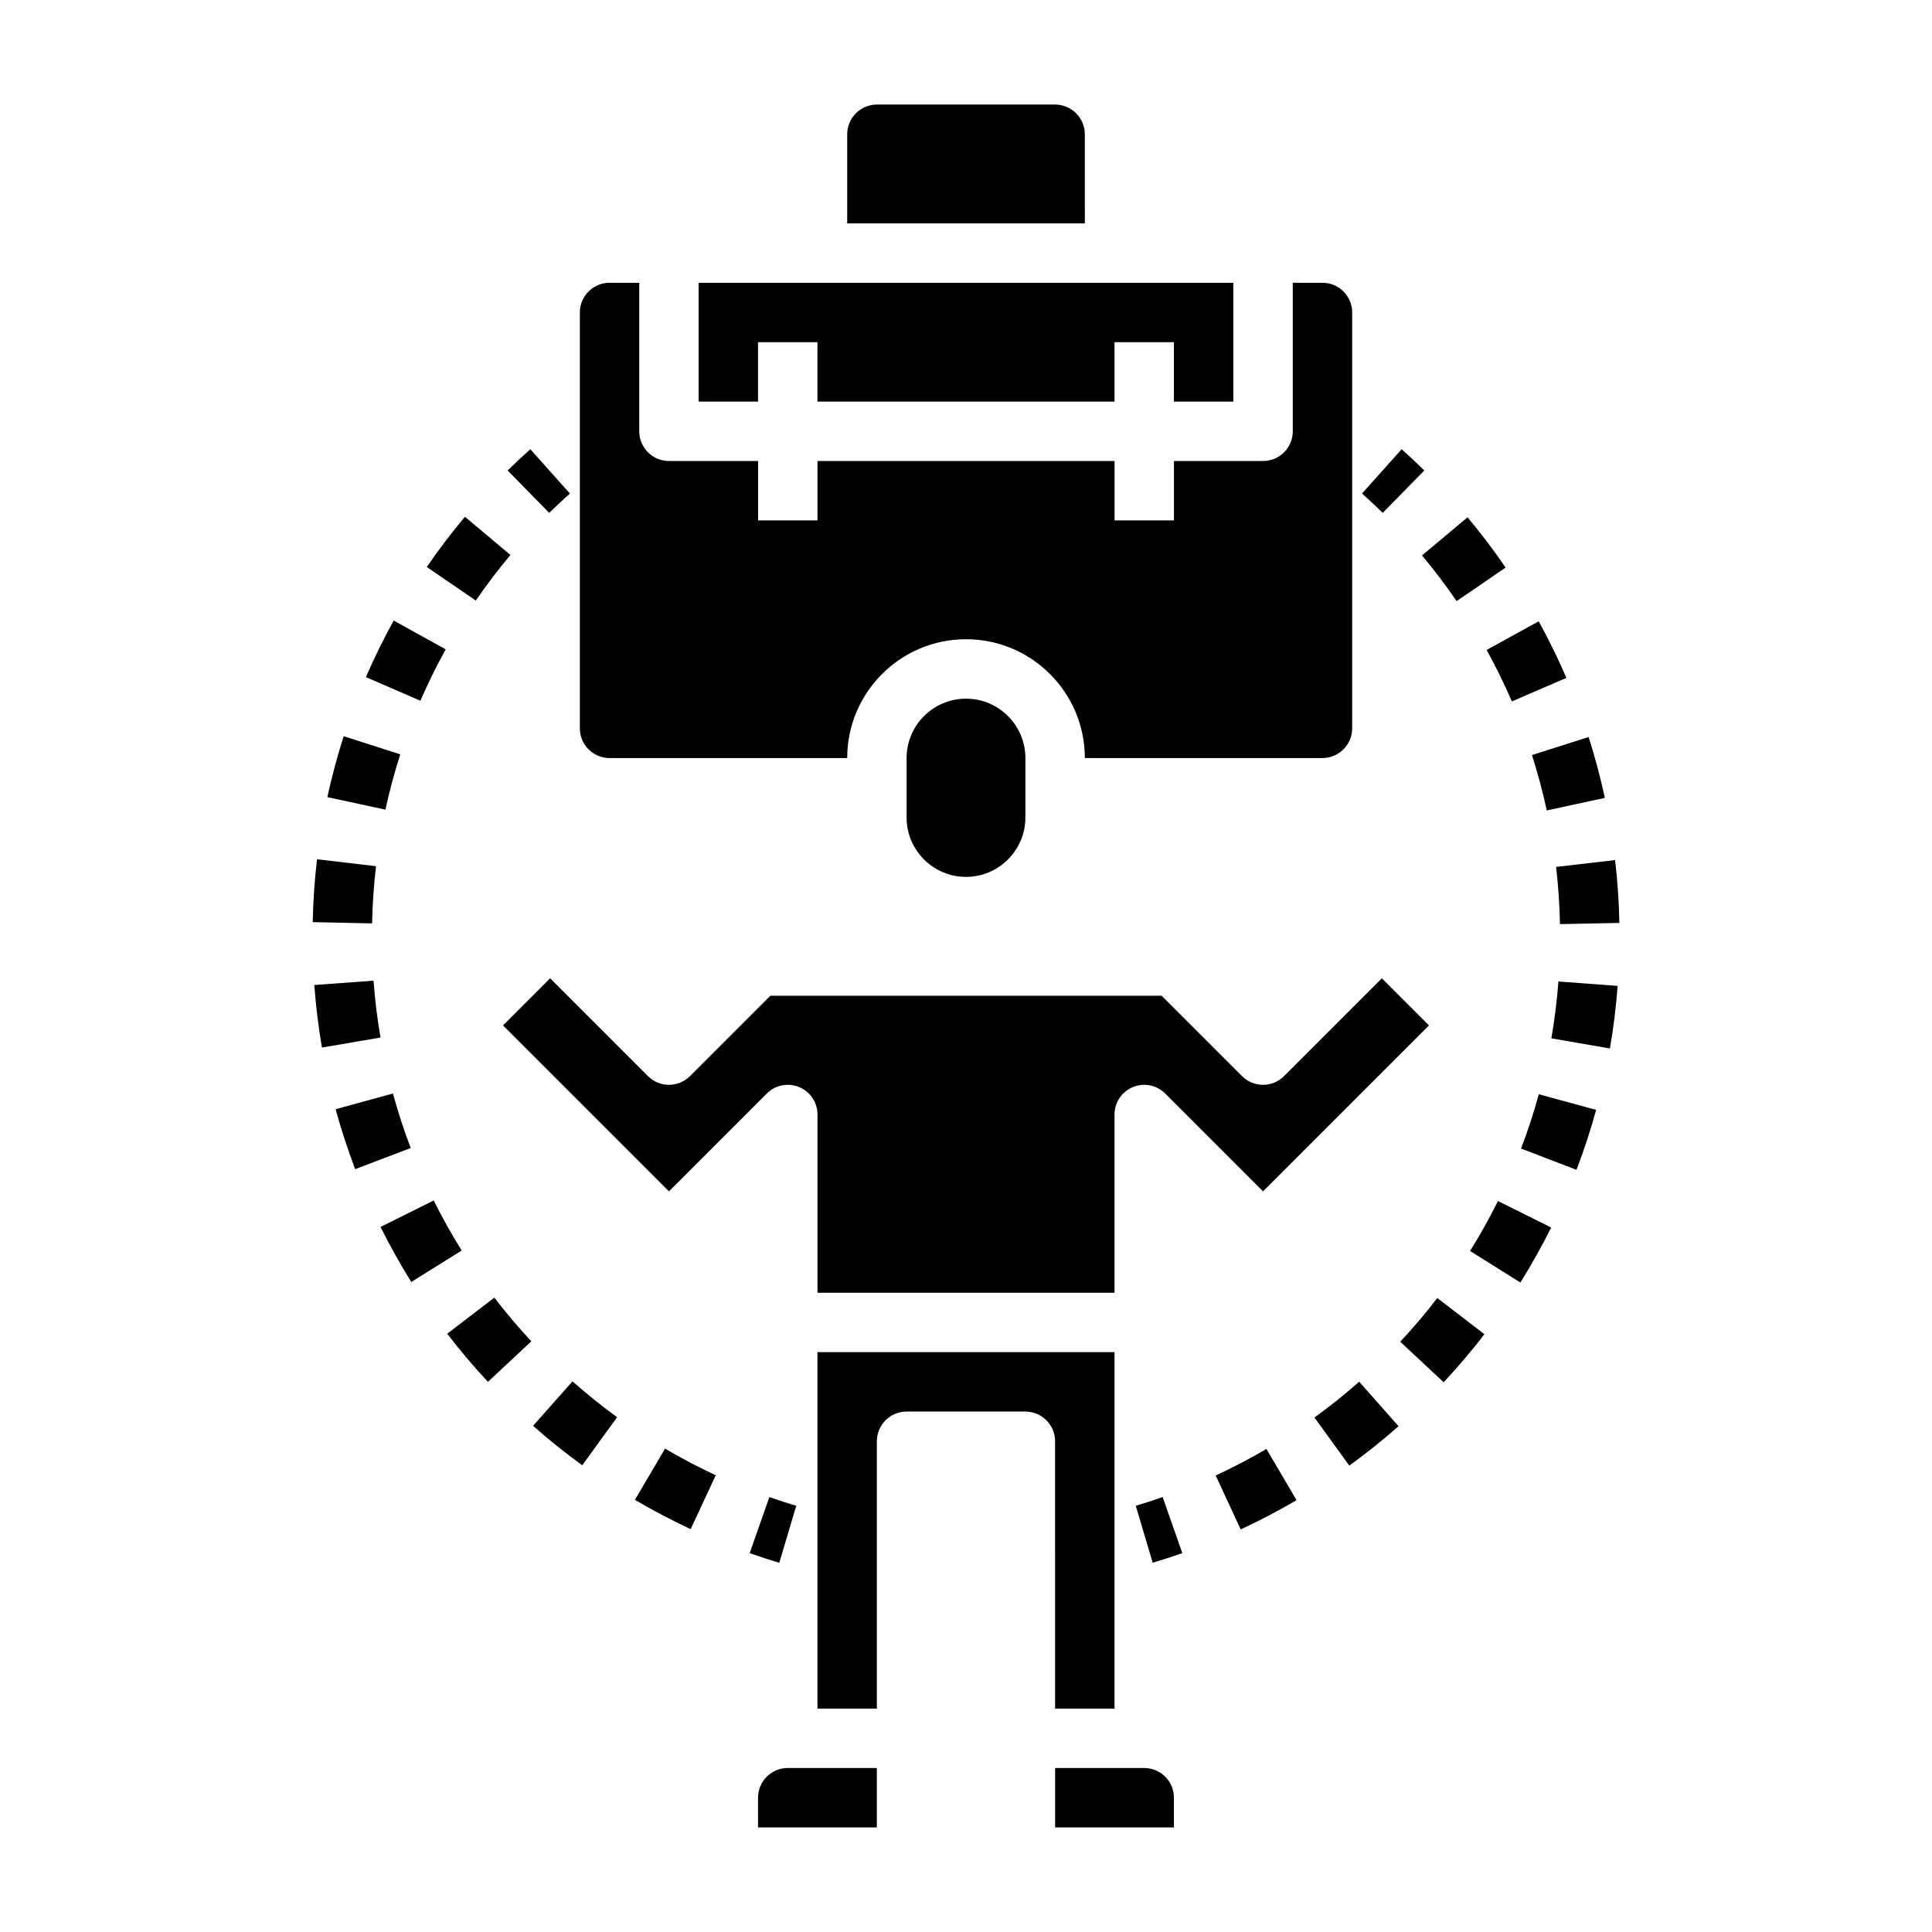
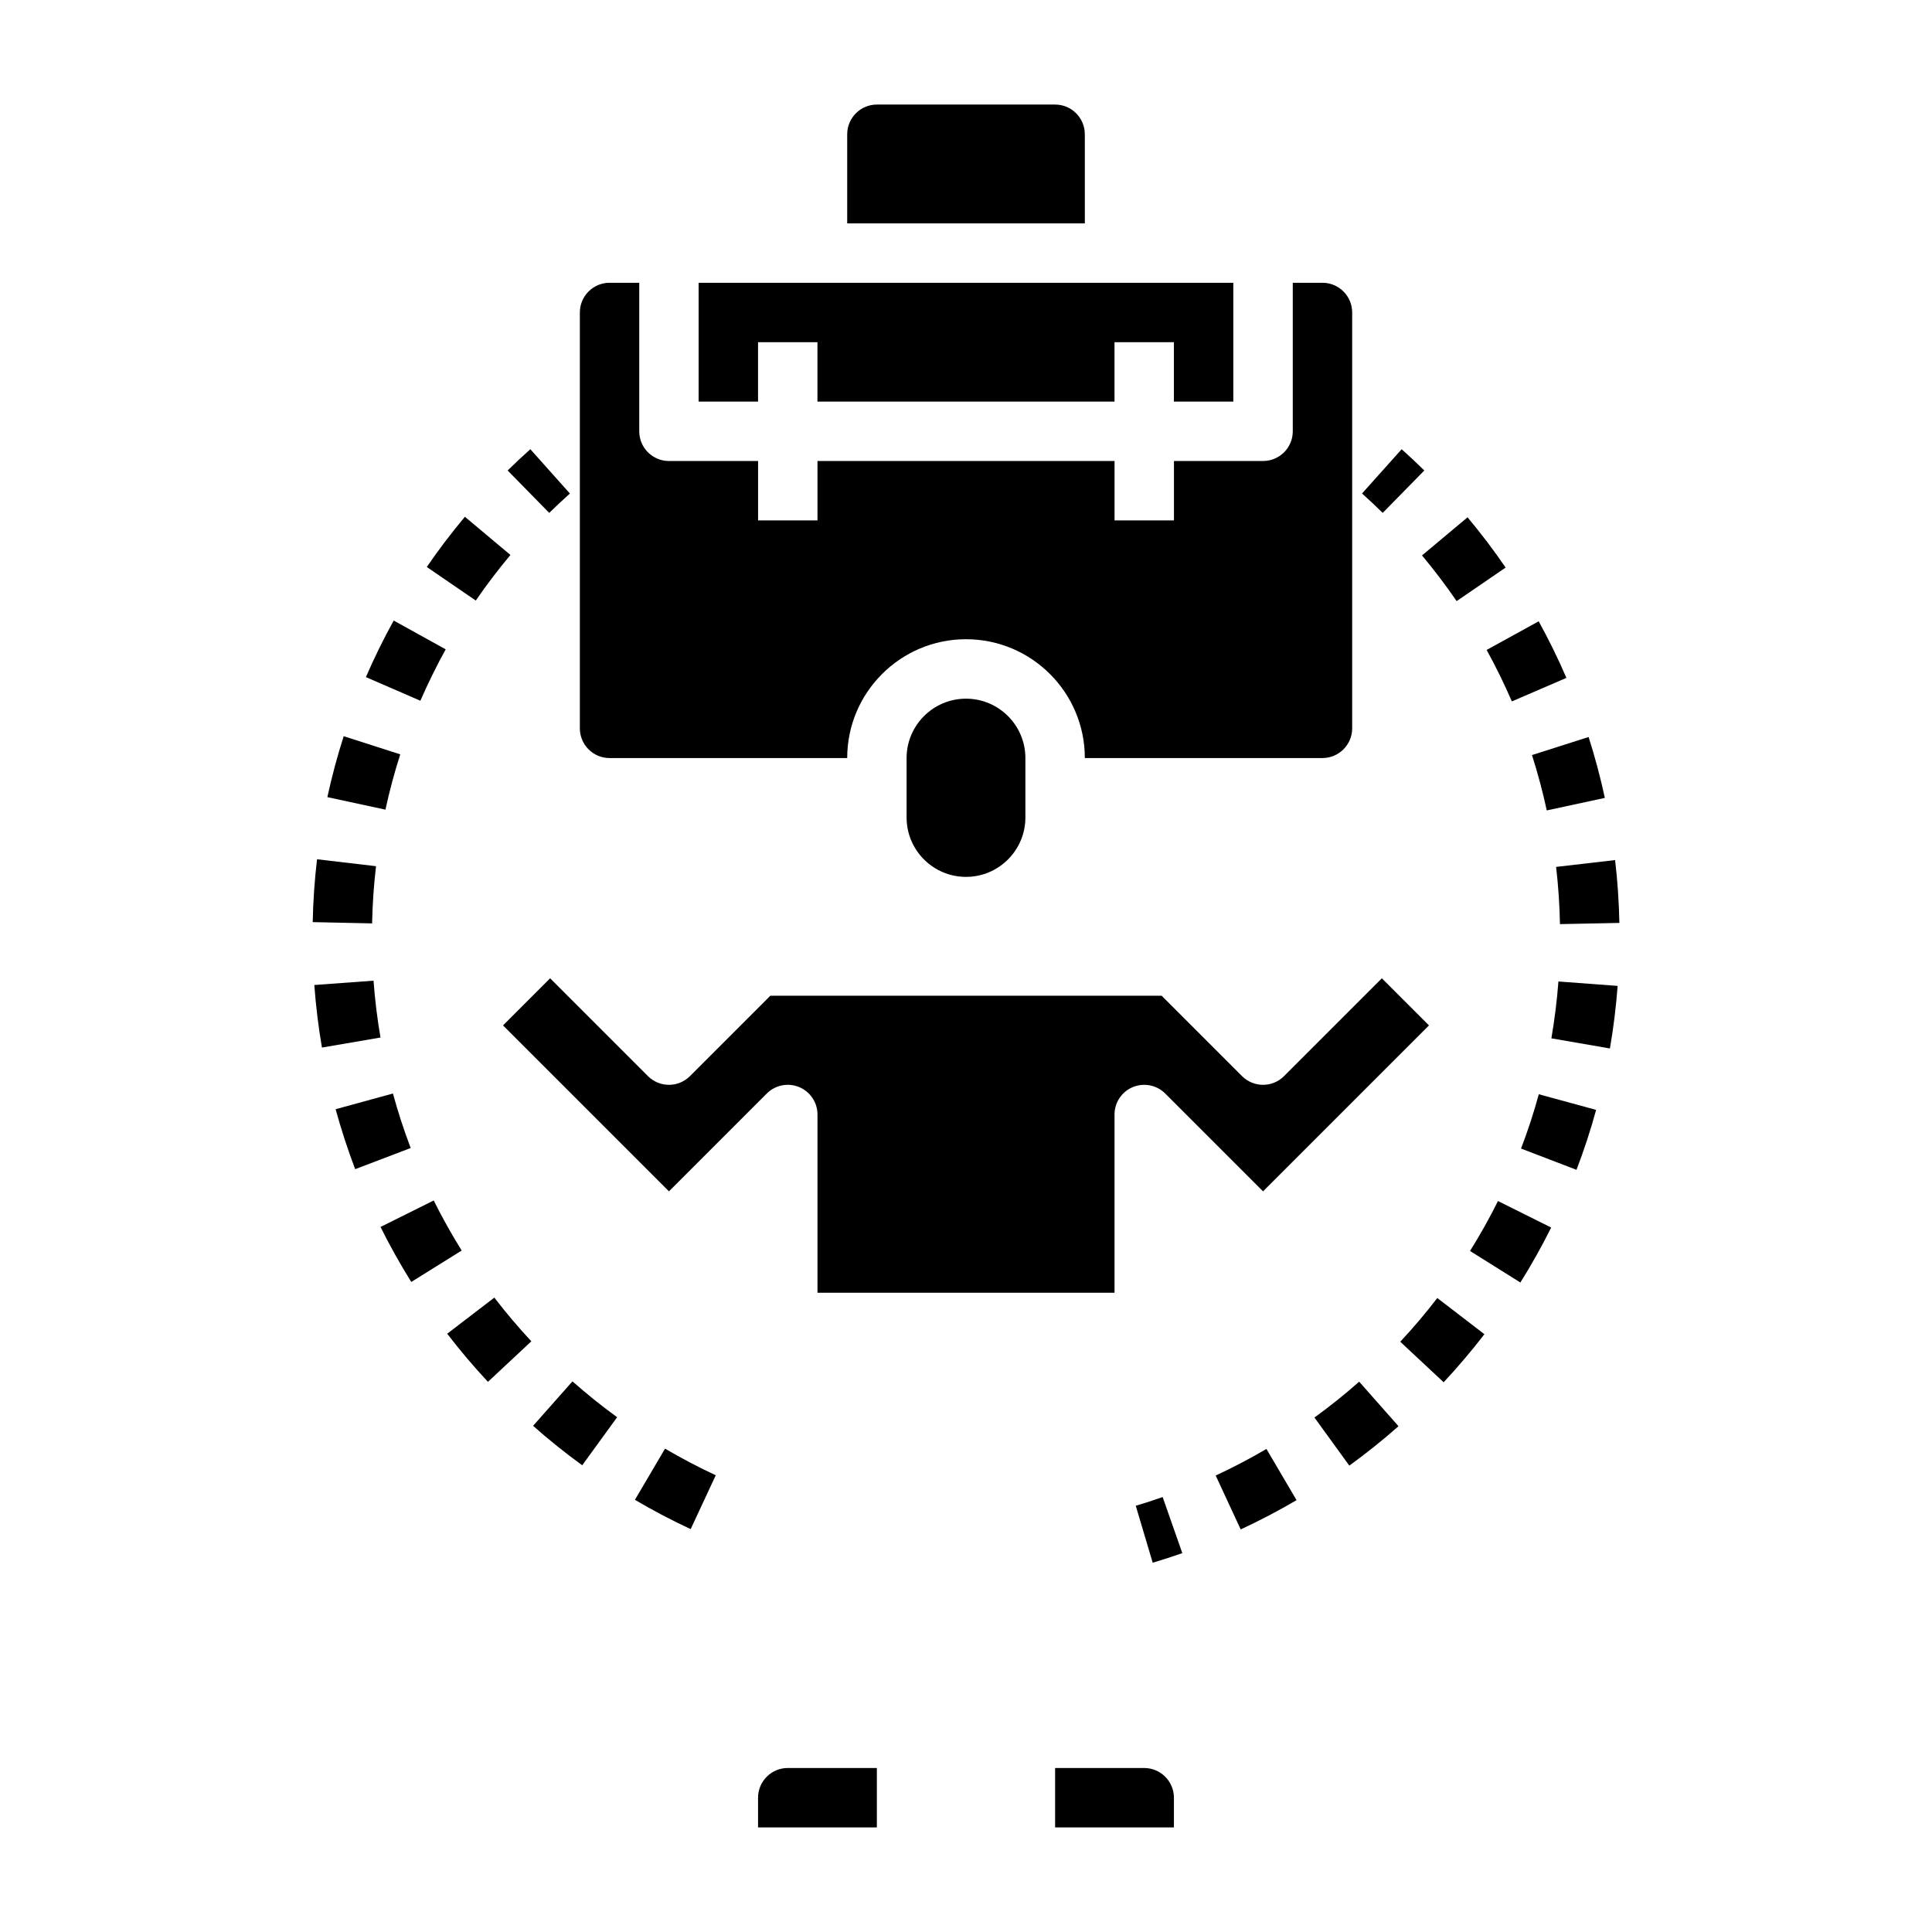
<svg xmlns="http://www.w3.org/2000/svg" fill="#000000" width="800px" height="800px" version="1.1" viewBox="144 144 512 512">
  <g>
-     <path d="m423.61 596.8h15.742l0.004-94.465h-78.723v94.465h15.742v-70.848c0-4.344 3.519-7.871 7.871-7.871h31.488c4.352 0 7.871 3.527 7.871 7.871z" />
    <path d="m447.23 612.54h-23.617v15.742h31.488v-7.871c0-4.336-3.527-7.871-7.871-7.871z" />
    <path d="m344.89 620.41v7.871h31.488v-15.742h-23.617c-4.344 0-7.871 3.535-7.871 7.871z" />
    <path d="m439.36 486.59v-47.23c0-3.18 1.914-6.055 4.856-7.273 2.945-1.211 6.328-0.543 8.582 1.707l25.922 25.922 43.973-43.973-12.484-12.484-25.922 25.922c-3.078 3.078-8.055 3.078-11.133 0l-21.309-21.309h-103.69l-21.309 21.309c-3.078 3.078-8.055 3.078-11.133 0l-25.922-25.922-12.484 12.484 43.973 43.973 25.922-25.922c2.25-2.25 5.637-2.93 8.582-1.707 2.945 1.219 4.856 4.094 4.856 7.273v47.23z" />
    <path d="m344.89 234.69h15.742v15.742h78.723v-15.742h15.742v15.742h15.746v-31.488h-141.7v31.488h15.746z" />
    <path d="m431.49 179.58c0-4.336-3.527-7.871-7.871-7.871h-47.23c-4.344 0-7.871 3.535-7.871 7.871v23.617h62.977z" />
    <path d="m415.74 360.64v-15.742c0-8.684-7.062-15.742-15.742-15.742-8.684 0-15.742 7.062-15.742 15.742v15.742c0 8.684 7.062 15.742 15.742 15.742 8.68 0.004 15.742-7.059 15.742-15.742z" />
    <path d="m305.54 344.89h62.977c0-17.367 14.121-31.488 31.488-31.488s31.488 14.121 31.488 31.488h62.977c4.344 0 7.871-3.535 7.871-7.871v-110.21c0-4.336-3.527-7.871-7.871-7.871h-7.871v39.359c0 4.344-3.519 7.871-7.871 7.871h-23.617v15.742h-15.742v-15.742l-78.727 0.004v15.742h-15.742v-15.742h-23.617c-4.352 0-7.871-3.527-7.871-7.871v-39.363h-7.871c-4.344 0-7.871 3.535-7.871 7.871v110.21c0 4.34 3.523 7.875 7.871 7.875z" />
    <path d="m444.99 543.05 4.488 15.09c2.644-0.789 5.258-1.637 7.848-2.543l-5.211-14.863c-2.348 0.828-4.727 1.598-7.125 2.316z" />
    <path d="m530.02 303.3 12.988-8.887c-3.125-4.582-6.527-9.062-10.094-13.32l-12.066 10.102c3.238 3.871 6.324 7.949 9.172 12.105z" />
    <path d="m544.66 329.88 14.453-6.234c-2.18-5.07-4.652-10.117-7.344-14.996l-13.793 7.59c2.445 4.438 4.691 9.035 6.684 13.641z" />
    <path d="m492.34 519.66 9.242 12.746c4.473-3.242 8.863-6.754 13.035-10.445l-10.422-11.801c-3.793 3.352-7.777 6.551-11.855 9.5z" />
    <path d="m555.13 419.17 15.516 2.684c0.945-5.449 1.629-11.02 2.047-16.578l-15.695-1.172c-0.379 5.043-1.016 10.113-1.867 15.066z" />
    <path d="m533.57 475.52 13.344 8.359c2.938-4.691 5.684-9.59 8.164-14.57l-14.098-7.023c-2.254 4.527-4.742 8.984-7.41 13.234z" />
    <path d="m515.08 499.57 11.5 10.746c3.793-4.062 7.43-8.352 10.801-12.738l-12.484-9.59c-3.055 3.996-6.359 7.883-9.816 11.582z" />
    <path d="m553.91 358.77 15.391-3.32c-1.164-5.414-2.621-10.848-4.305-16.137l-15.004 4.785c1.531 4.809 2.852 9.742 3.918 14.672z" />
    <path d="m466.17 535.03 6.629 14.281c5.031-2.332 10.004-4.945 14.801-7.754l-7.981-13.578c-4.352 2.562-8.875 4.926-13.449 7.051z" />
    <path d="m547.09 448.38 14.695 5.637c2-5.219 3.754-10.555 5.203-15.887l-15.191-4.141c-1.312 4.828-2.894 9.668-4.707 14.391z" />
    <path d="m557.41 388.9 15.742-0.316c-0.117-5.574-0.488-11.18-1.133-16.656l-15.633 1.812c0.574 4.981 0.922 10.082 1.023 15.16z" />
    <path d="m521.46 268.68c-1.961-1.922-3.961-3.801-6.008-5.629l-10.5 11.73c1.859 1.668 3.691 3.379 5.481 5.141z" />
    <path d="m295.03 274.79-10.484-11.746c-2.055 1.828-4.055 3.715-6.016 5.637l11.02 11.242c1.797-1.762 3.617-3.465 5.481-5.133z" />
    <path d="m285.27 521.86c4.148 3.676 8.535 7.195 13.02 10.453l9.258-12.738c-4.086-2.961-8.062-6.164-11.84-9.5z" />
    <path d="m262.51 497.45c3.402 4.434 7.039 8.723 10.801 12.754l11.5-10.746c-3.426-3.66-6.723-7.559-9.801-11.578z" />
    <path d="m258.94 462.14-14.098 7.016c2.465 4.953 5.203 9.855 8.148 14.578l13.359-8.328c-2.672-4.301-5.176-8.762-7.41-13.266z" />
    <path d="m248.13 433.79-15.191 4.164c1.48 5.367 3.219 10.707 5.188 15.887l14.711-5.606c-1.789-4.699-3.371-9.559-4.707-14.445z" />
    <path d="m279.27 291.07-12.066-10.117c-3.582 4.273-6.992 8.754-10.102 13.305l12.988 8.895c2.828-4.125 5.914-8.195 9.18-12.082z" />
    <path d="m312.26 541.47c4.785 2.816 9.762 5.434 14.777 7.762l6.644-14.273c-4.559-2.117-9.078-4.496-13.438-7.055z" />
    <path d="m250.07 343.91-14.988-4.809c-1.707 5.32-3.156 10.754-4.328 16.145l15.391 3.32c1.055-4.894 2.375-9.824 3.926-14.656z" />
    <path d="m262.11 316.08-13.777-7.629c-2.668 4.816-5.141 9.863-7.367 14.988l14.438 6.266c2.031-4.656 4.289-9.246 6.707-13.625z" />
    <path d="m242.99 403.89-15.695 1.148c0.41 5.559 1.086 11.133 2.023 16.578l15.516-2.66c-0.852-4.941-1.477-10.012-1.844-15.066z" />
    <path d="m243.65 373.55-15.633-1.836c-0.645 5.481-1.031 11.082-1.148 16.656l15.742 0.34c0.102-5.074 0.449-10.176 1.039-15.16z" />
-     <path d="m355.01 543.05c-2.402-0.715-4.777-1.488-7.125-2.305l-5.211 14.863c2.59 0.906 5.203 1.754 7.848 2.543z" />
  </g>
</svg>